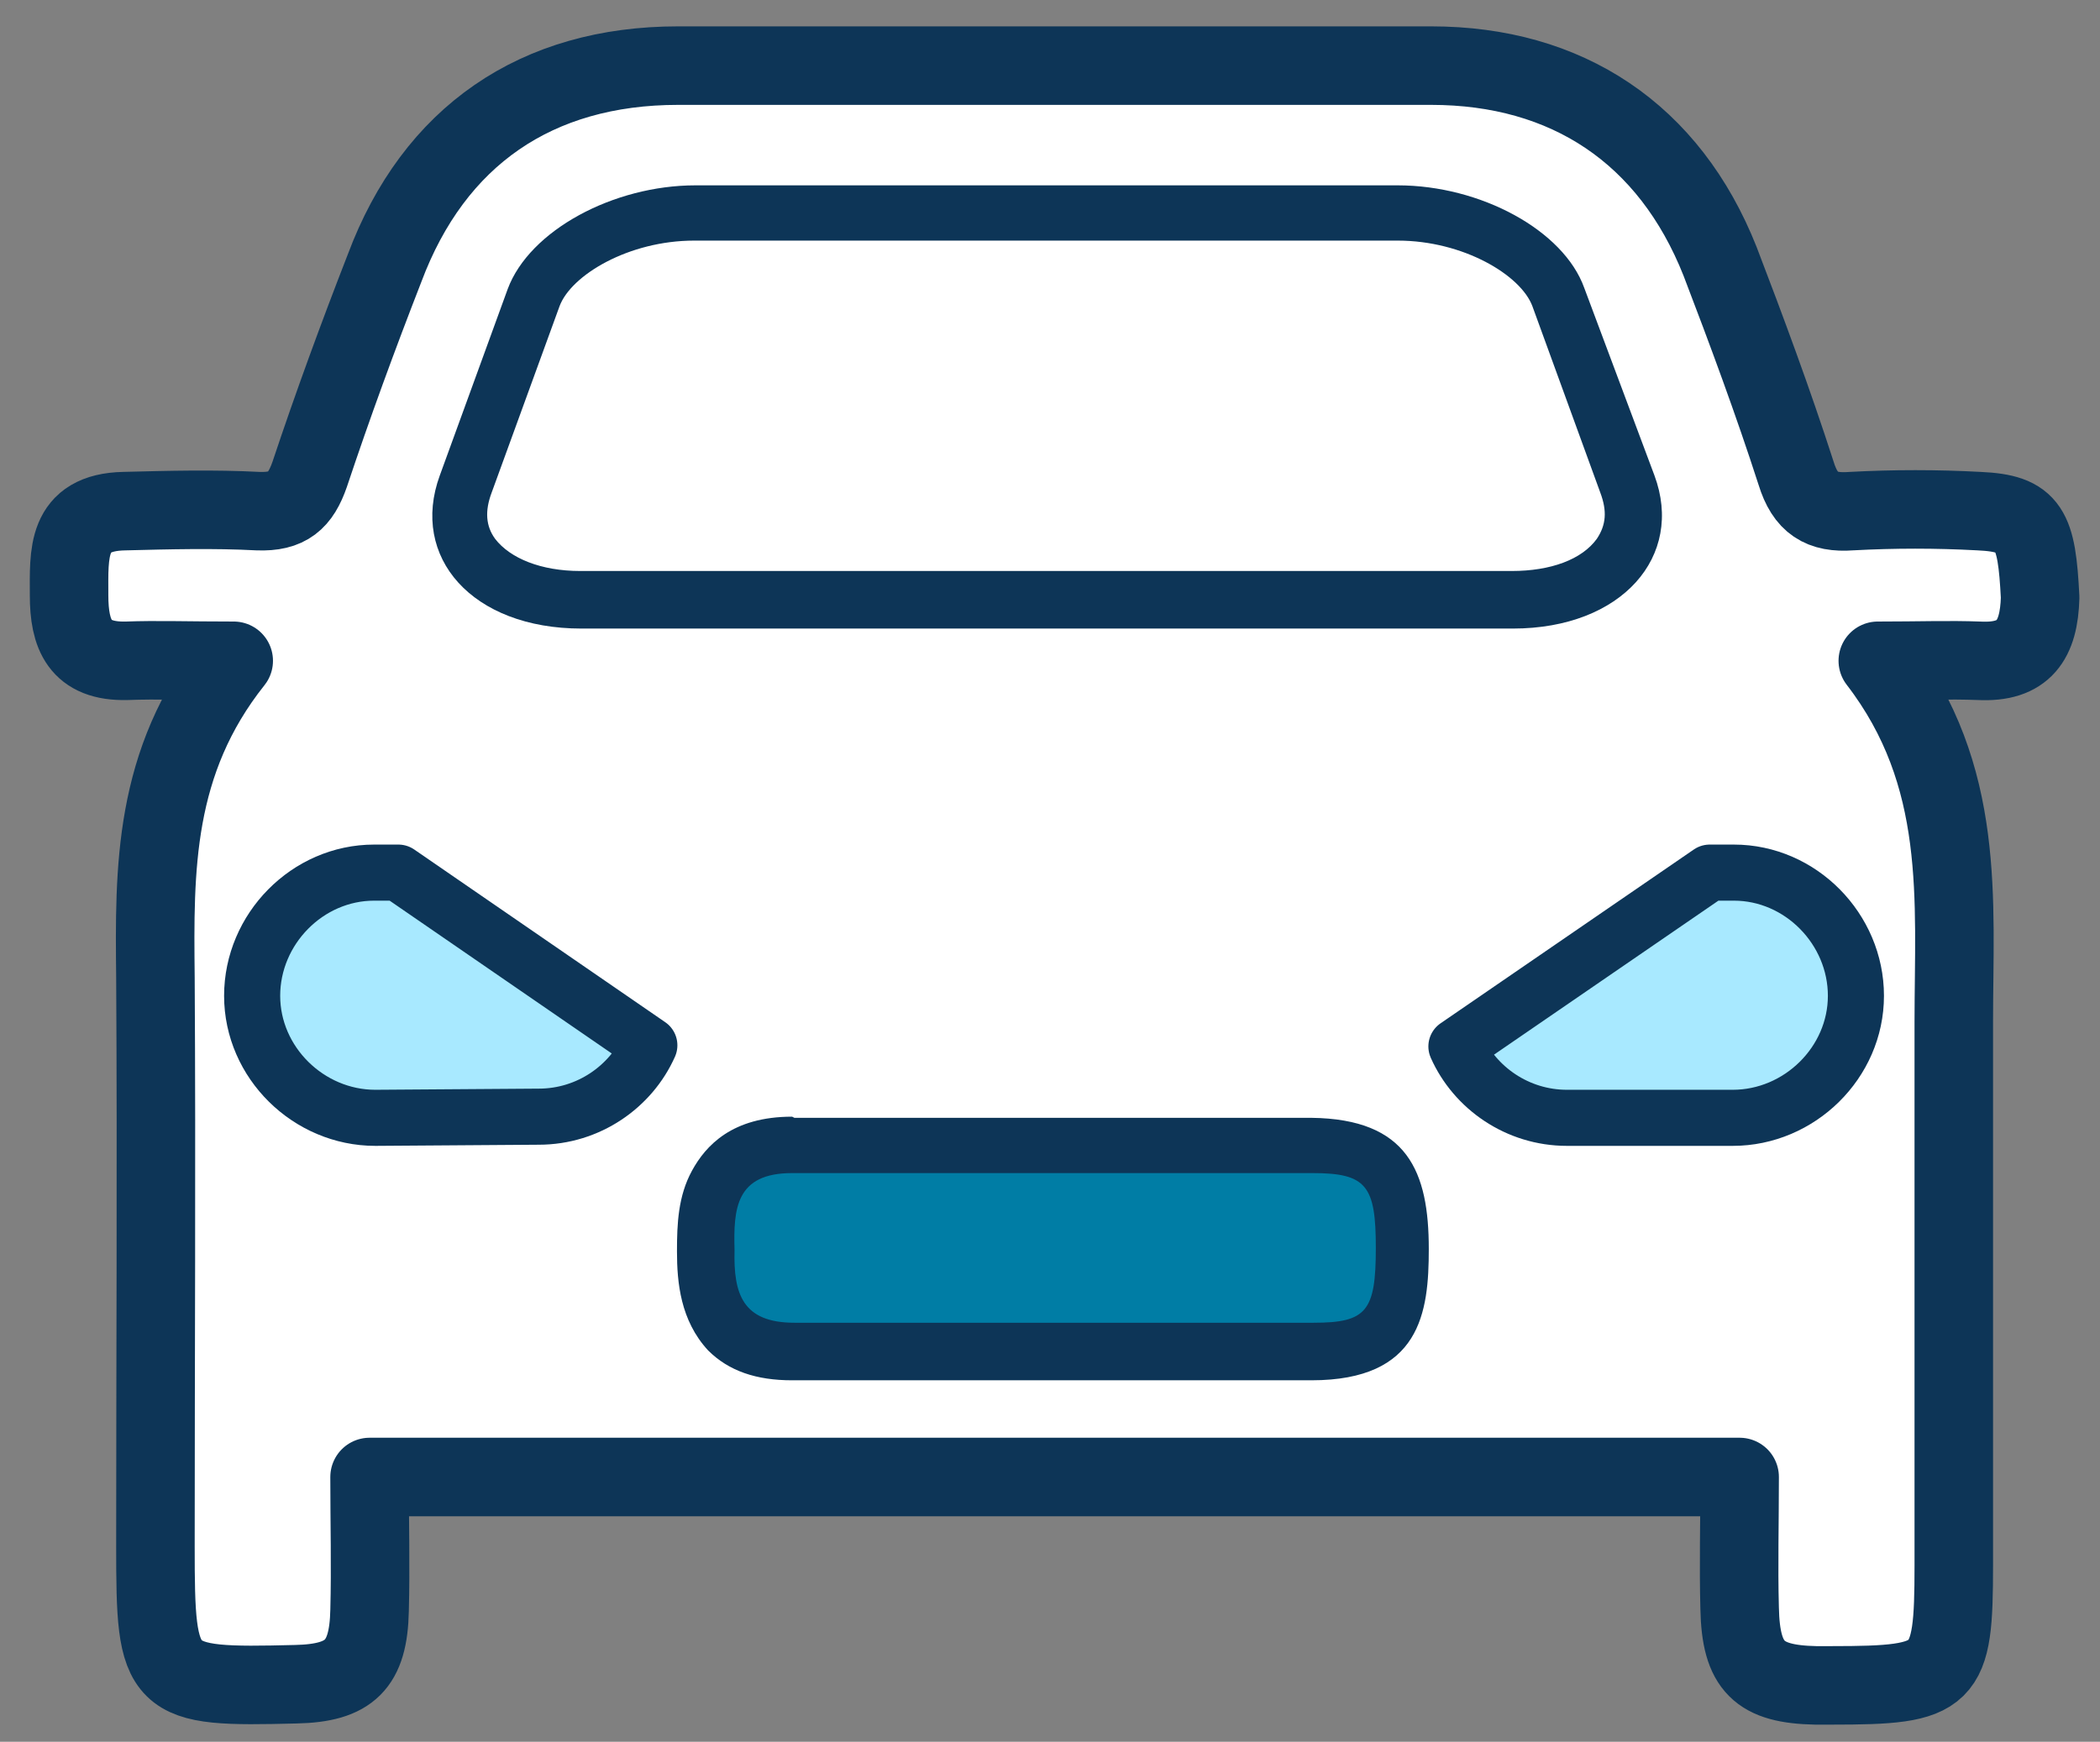
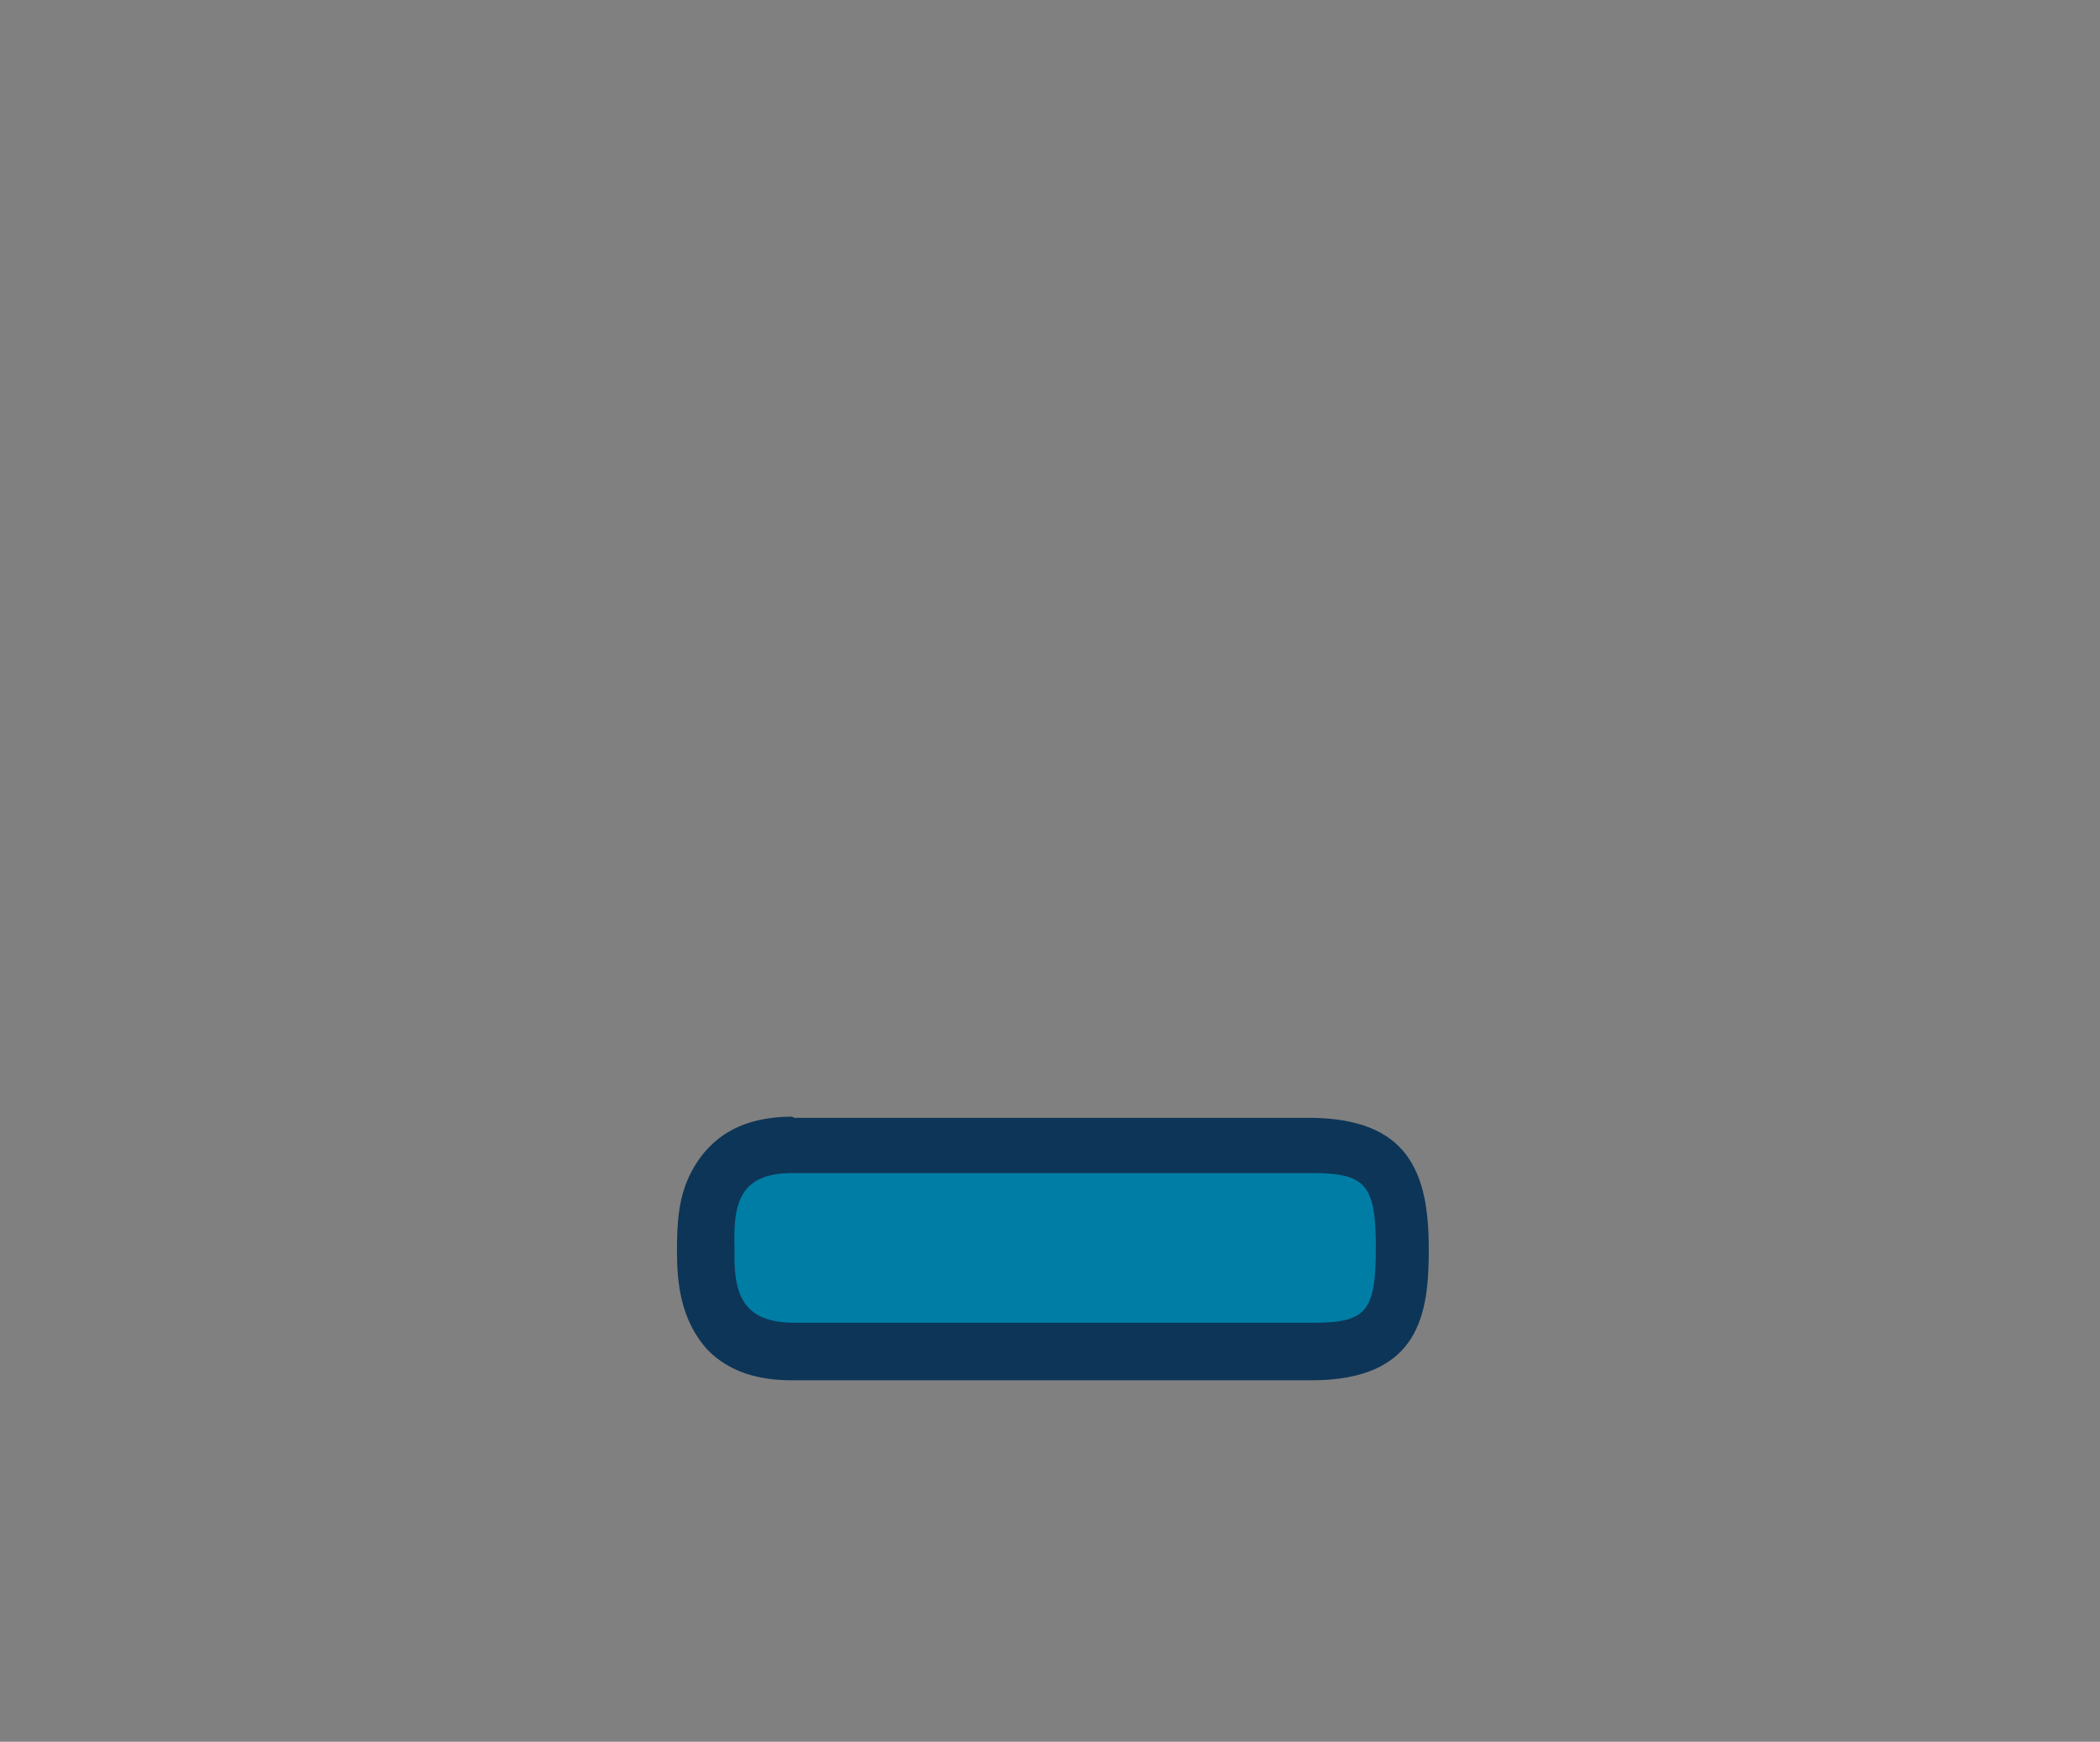
<svg xmlns="http://www.w3.org/2000/svg" version="1.1" id="Layer_1" x="0px" y="0px" viewBox="0 0 182.4 151.3" style="enable-background:new 0 0 182.4 151.3;" xml:space="preserve">
  <rect x="0" y="0" width="182.4" height="151.3" fill="#808080" stroke="none" />
  <style type="text/css">
	.st0{fill:#FFFFFF;stroke:#0D3557;stroke-width:6.82;stroke-linecap:round;stroke-linejoin:round;stroke-miterlimit:10;}
	.st1{fill:#007DA5;}
	.st2{fill:#0D3557;}
	.st3{fill:#A8E9FF;stroke:#0D3557;stroke-width:4.872;stroke-linecap:round;stroke-linejoin:round;stroke-miterlimit:10;}
	.st4{fill:#FFFFFF;}
</style>
  <g>
-     <path class="st0" d="M171.9,44.4c-3.7-0.2-7.4-0.2-11.1,0c-2.6,0.2-4-0.7-4.8-3.3c-2-6.2-4.3-12.4-6.6-18.4   C145,11.6,136.1,5.7,124.3,5.7c-21.8,0-43.7,0-65.4,0c-12.3,0-21.2,6.1-25.5,17.6c-2.3,5.9-4.5,11.9-6.5,17.9   c-0.8,2.3-1.9,3.3-4.5,3.2c-3.8-0.2-7.7-0.1-11.6,0C5.7,44.5,6,48.1,6,51.7c0,3.4,0.9,5.8,5,5.7c2.6-0.1,5.3,0,9.3,0   c-7,8.8-6.9,18.1-6.8,27.5c0.1,16.5,0,32.9,0,49.4c0,12,0.3,12.3,12.2,12c4.7-0.1,6.3-1.7,6.4-6.4c0.1-3.8,0-7.6,0-11.6   c39.9,0,79.2,0,119,0c0,4-0.1,7.7,0,11.4c0.1,5.1,1.7,6.6,6.6,6.7c0.5,0,0.9,0,1.4,0c10,0,10.6-0.6,10.6-10.4c0-15.7,0-31.5,0-47.2   c0-10.6,1.1-21.4-6.6-31.4c3.6,0,6.2-0.1,8.8,0c3.9,0.2,5.2-1.8,5.3-5.5C176.9,45.9,176.3,44.6,171.9,44.4z" />
    <g>
      <path class="st1" d="M68.8,117.5c-2.4,0-4.3-0.7-5.7-1.9c-1.9-1.9-2-4.5-2-6.8c0-3.2,0.1-9.3,7.5-9.3h0.2c3,0,6.1,0,9.2,0    c2.2,0,4.5,0,6.7,0s4.5,0,6.7,0s4.4,0,6.6,0c2.2,0,4.4,0,6.6,0c3,0,6,0,9.1,0c6.6,0.1,7.8,2.9,7.9,9c0,6-1.2,9-7.8,9    c-4.3,0-8.6,0-12.9,0H85.9C80.2,117.5,74.6,117.5,68.8,117.5C68.9,117.5,68.8,117.5,68.8,117.5z" />
      <path class="st2" d="M68.8,101.9L68.8,101.9c3.1,0,6.2,0,9.3,0c4.5,0,9.1,0,13.5,0c4.4,0,8.8,0,13.3,0c3,0,6,0,9.1,0    c4.7,0,5.5,1.1,5.5,6.5c0,5.5-0.8,6.5-5.4,6.5c-4.3,0-8.5,0-12.8,0c-5.1,0-10.1,0-15.2,0c-5.7,0-11.3,0-17,0c0,0,0,0-0.1,0    c-4.5,0-5.3-2.5-5.2-6.3C63.7,105,63.9,101.9,68.8,101.9 M68.8,97c-5.2,0-7.5,2.5-8.7,4.7c-1.2,2.2-1.3,4.6-1.3,7    c0,2.7,0.3,6,2.7,8.6c1.8,1.8,4.2,2.6,7.3,2.6h0.1c6.2,0,12.3,0,17,0h7.6h7.6c4.3,0,8.6,0,12.8,0c9.5,0,10.2-5.9,10.2-11.4    c0-6.7-1.8-11.3-10.2-11.4c-2.6,0-5.6,0-9.1,0c-2.2,0-4.4,0-6.6,0c-2.2,0-4.4,0-6.6,0s-4.5,0-6.8,0c-2.2,0-4.5,0-6.7,0    c-3.5,0-6.4,0-9.1,0L68.8,97L68.8,97z" />
    </g>
-     <path class="st3" d="M34.6,75.8h-2.1c-5.8,0-10.6,4.9-10.6,10.7l0,0c0,5.8,4.9,10.6,10.7,10.6L46.8,97c4.3,0,8-2.6,9.6-6.2   L34.6,75.8z" />
-     <path class="st3" d="M148.5,75.8h2.1c5.8,0,10.6,4.9,10.6,10.7l0,0c0,5.8-4.9,10.6-10.7,10.6h-14.4c-4.3,0-8-2.6-9.6-6.2   L148.5,75.8z" />
    <g>
-       <path class="st4" d="M50.4,52.1c-4.2,0-7.6-1.5-9.4-3.9c-1.3-1.8-1.5-3.9-0.6-6.2l5.9-16.2c1.5-4.1,7.8-7.4,13.9-7.4h61.1    c6.2,0,12.5,3.3,13.9,7.4l5.9,16.2c0.9,2.2,0.6,4.5-0.6,6.2c-1.8,2.4-5.2,3.9-9.4,3.9L50.4,52.1z" />
-       <path class="st2" d="M121.4,20.9c5.7,0,10.7,3,11.7,5.7l5.9,16.2c0.6,1.6,0.5,2.8-0.3,4c-1.3,1.8-4,2.8-7.4,2.8H50.4    c-3.4,0-6.1-1.1-7.4-2.8c-0.8-1.1-0.9-2.4-0.3-4l5.9-16.2c1-2.7,6-5.7,11.7-5.7H121.4 M121.4,16.1h-61c-7.1,0-14.4,3.9-16.3,9    l-5.9,16.2c-2.6,7.1,2.8,13.3,12.3,13.3h80.9c9.5,0,14.9-6.3,12.3-13.3L137.6,25C135.8,20,128.6,16.1,121.4,16.1L121.4,16.1z" />
-     </g>
+       </g>
  </g>
</svg>